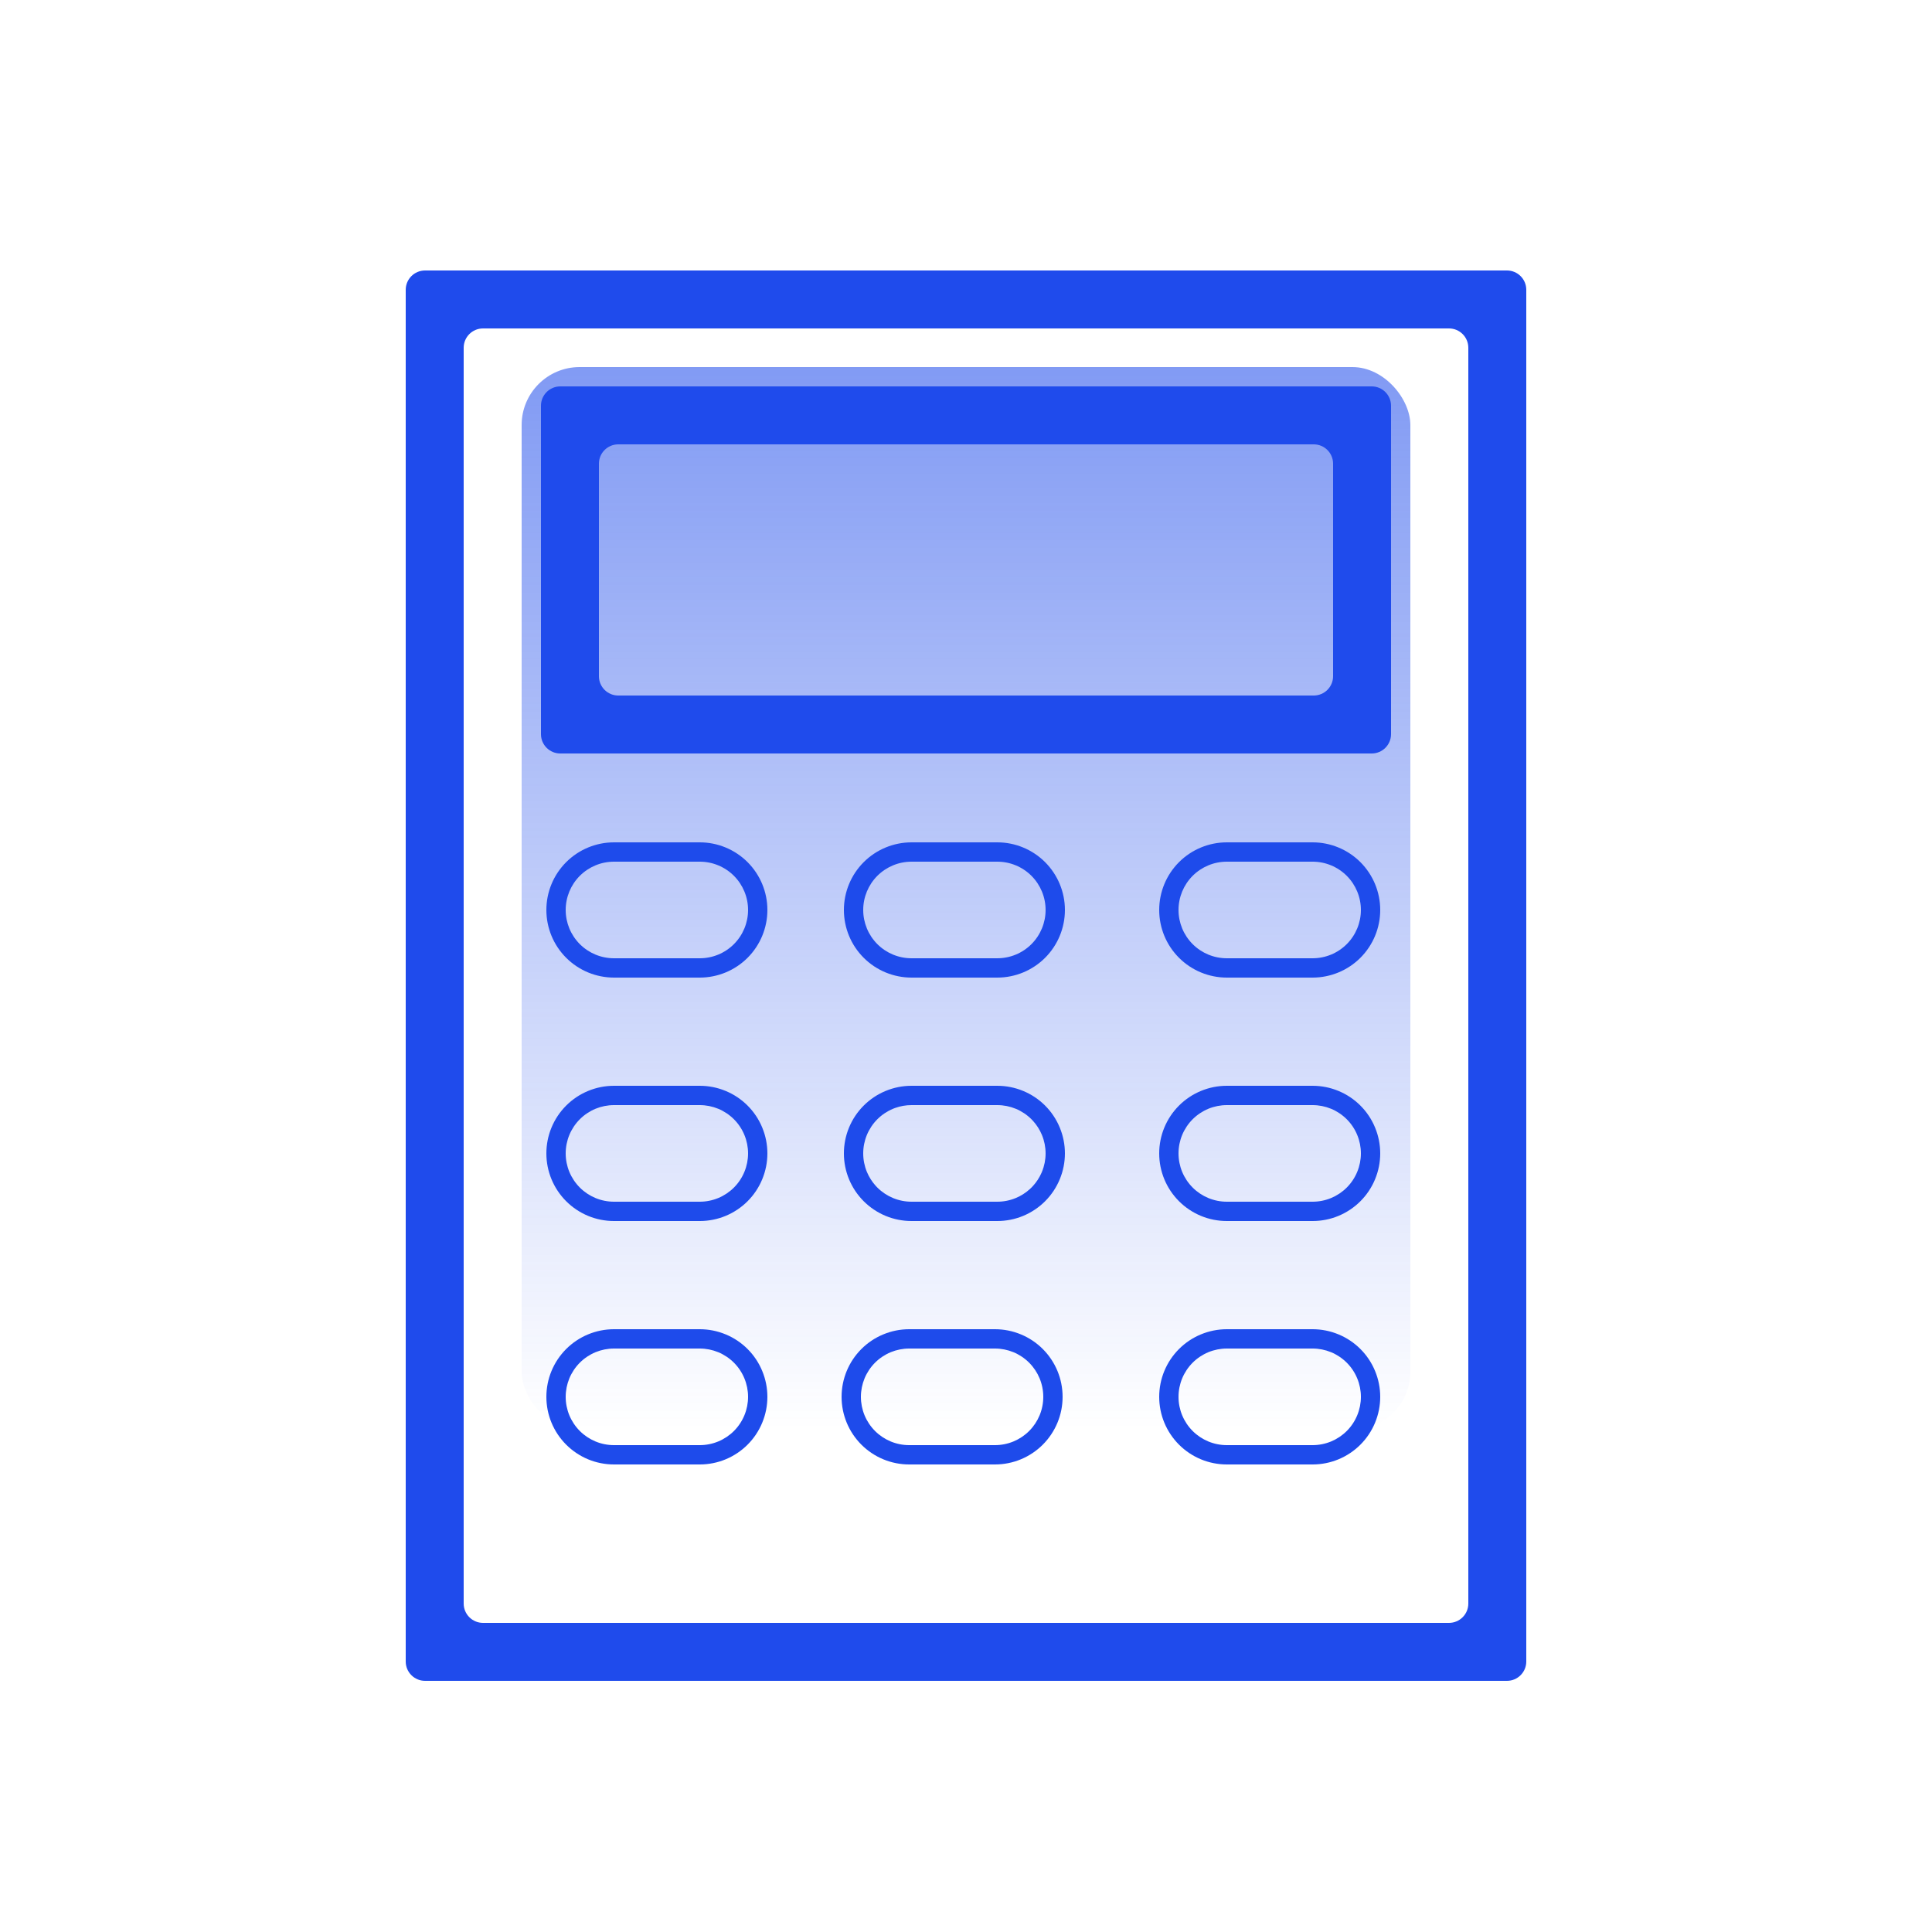
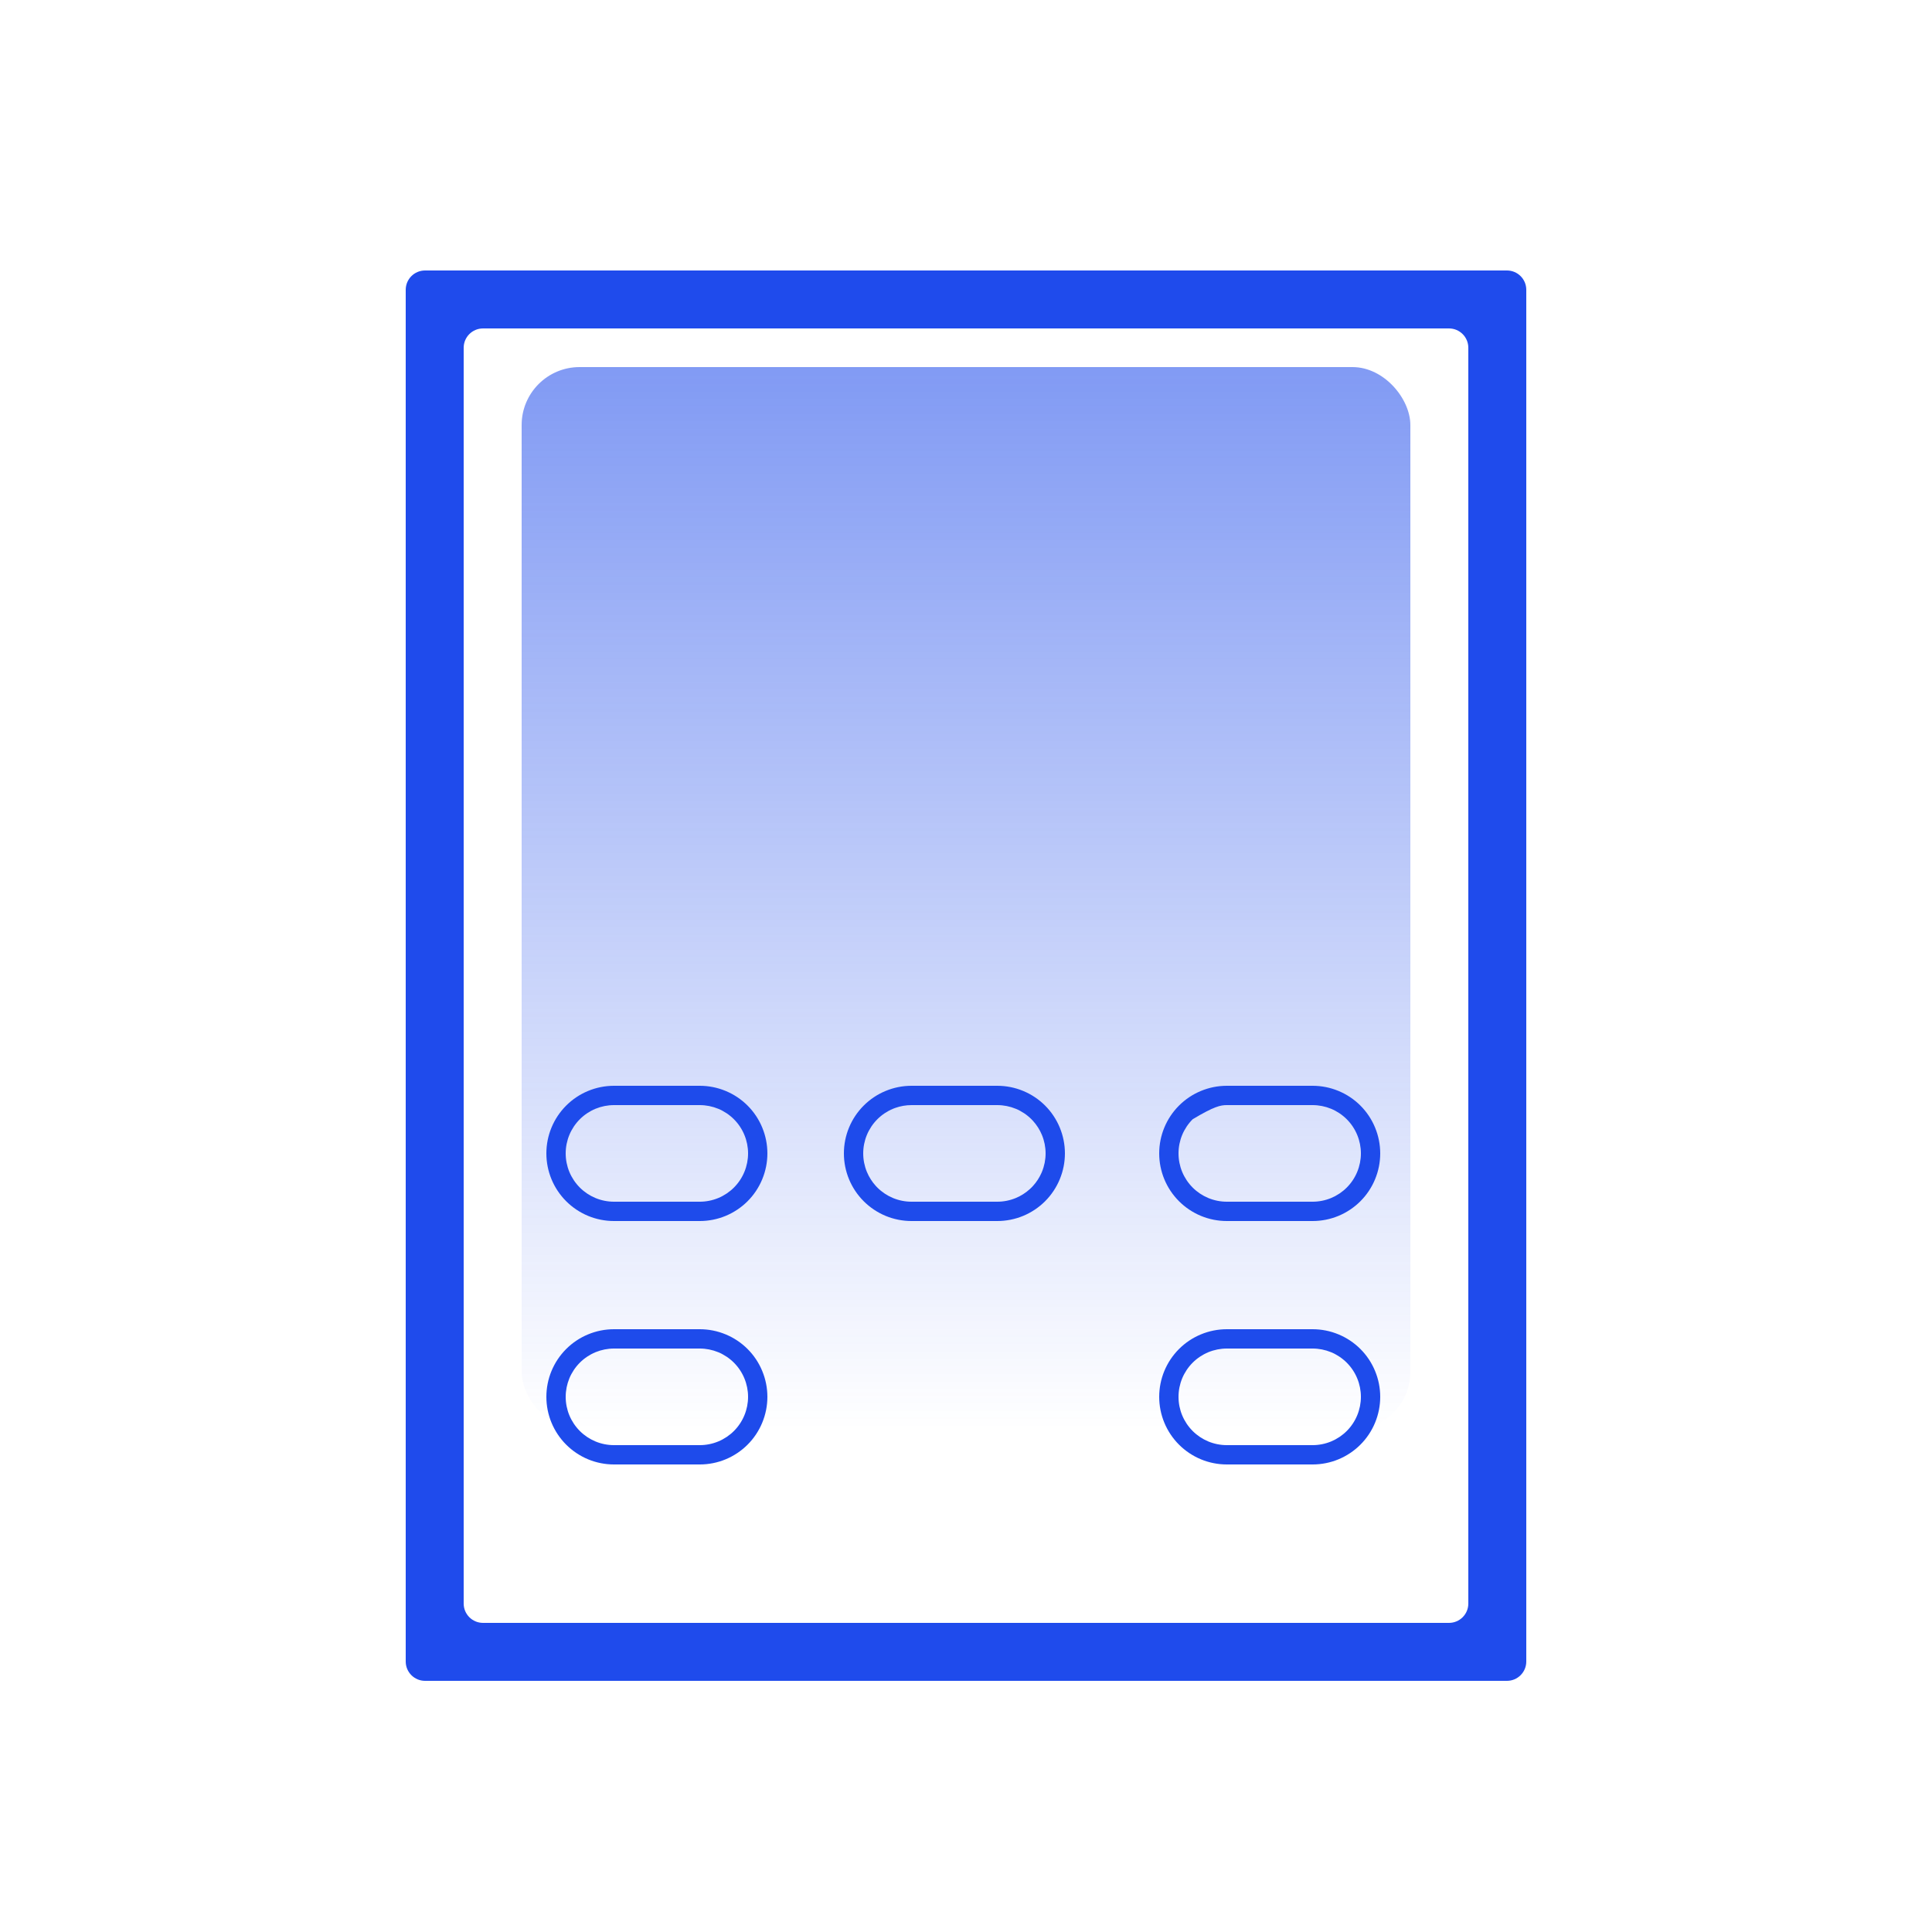
<svg xmlns="http://www.w3.org/2000/svg" width="100" height="100" viewBox="0 0 100 100" fill="none">
  <rect x="27" y="19" width="46" height="55" rx="3" fill="url(#paint0_linear_412_9075)" />
  <path fill-rule="evenodd" clip-rule="evenodd" d="M79 15C79 14.448 78.552 14 78 14H22C21.448 14 21 14.448 21 15V86C21 86.552 21.448 87 22 87H78C78.552 87 79 86.552 79 86V15ZM76 18C76 17.448 75.552 17 75 17H25C24.448 17 24 17.448 24 18V83C24 83.552 24.448 84 25 84H75C75.552 84 76 83.552 76 83V18Z" fill="#1F4BEC" />
-   <path fill-rule="evenodd" clip-rule="evenodd" d="M60 47.1C60 48.028 60.368 48.919 61.025 49.575C61.681 50.231 62.572 50.6 63.5 50.6H67.94C68.868 50.6 69.758 50.231 70.415 49.575C71.071 48.919 71.44 48.028 71.44 47.1C71.44 46.172 71.071 45.282 70.415 44.625C69.758 43.969 68.868 43.6 67.94 43.6H63.5C62.572 43.6 61.681 43.969 61.025 44.625C60.368 45.282 60 46.172 60 47.1ZM61 47.1C61 46.437 61.263 45.801 61.732 45.332C62.201 44.864 62.837 44.6 63.5 44.6H67.94C68.603 44.6 69.239 44.864 69.708 45.332C70.176 45.801 70.44 46.437 70.44 47.1C70.44 47.763 70.176 48.399 69.708 48.868C69.239 49.337 68.603 49.6 67.94 49.6H63.5C62.837 49.6 62.201 49.337 61.732 48.868C61.263 48.399 61 47.763 61 47.1Z" fill="#1E4BEB" />
-   <path fill-rule="evenodd" clip-rule="evenodd" d="M47.18 43.6C46.252 43.6 45.361 43.969 44.705 44.625C44.048 45.282 43.68 46.172 43.68 47.1C43.68 48.028 44.048 48.919 44.705 49.575C45.361 50.231 46.252 50.6 47.18 50.6H51.62C52.548 50.6 53.438 50.231 54.095 49.575C54.751 48.919 55.12 48.028 55.12 47.1C55.12 46.172 54.751 45.282 54.095 44.625C53.438 43.969 52.548 43.6 51.62 43.6H47.18ZM47.18 44.6H51.62C52.283 44.6 52.919 44.864 53.388 45.332C53.856 45.801 54.12 46.437 54.12 47.1C54.12 47.763 53.856 48.399 53.388 48.868C52.919 49.337 52.283 49.6 51.62 49.6H47.18C46.517 49.6 45.881 49.337 45.412 48.868C44.943 48.399 44.68 47.763 44.68 47.1C44.68 46.437 44.943 45.801 45.412 45.332C45.881 44.864 46.517 44.6 47.18 44.6Z" fill="#1E4BEB" />
-   <path fill-rule="evenodd" clip-rule="evenodd" d="M31.78 43.6H36.22C37.148 43.6 38.038 43.969 38.695 44.625C39.351 45.282 39.72 46.172 39.72 47.1C39.72 48.028 39.351 48.919 38.695 49.575C38.038 50.231 37.148 50.6 36.22 50.6H31.78C30.852 50.6 29.961 50.231 29.305 49.575C28.648 48.919 28.28 48.028 28.28 47.1C28.28 46.172 28.648 45.282 29.305 44.625C29.961 43.969 30.852 43.6 31.78 43.6ZM31.78 44.6H36.22C36.883 44.6 37.519 44.864 37.988 45.332C38.456 45.801 38.72 46.437 38.72 47.1C38.72 47.763 38.456 48.399 37.988 48.868C37.519 49.337 36.883 49.6 36.22 49.6H31.78C31.117 49.6 30.481 49.337 30.012 48.868C29.543 48.399 29.28 47.763 29.28 47.1C29.28 46.437 29.543 45.801 30.012 45.332C30.481 44.864 31.117 44.6 31.78 44.6Z" fill="#1E4BEB" />
  <path fill-rule="evenodd" clip-rule="evenodd" d="M36.22 56.2H31.78C31.32 56.2 30.865 56.291 30.44 56.467C30.016 56.642 29.63 56.9 29.305 57.225C28.98 57.55 28.722 57.936 28.546 58.361C28.37 58.785 28.28 59.24 28.28 59.7C28.28 60.16 28.37 60.615 28.546 61.039C28.722 61.464 28.98 61.85 29.305 62.175C29.63 62.5 30.016 62.758 30.44 62.934C30.865 63.11 31.32 63.2 31.78 63.2H36.22C36.679 63.2 37.135 63.11 37.559 62.934C37.984 62.758 38.37 62.5 38.695 62.175C39.02 61.85 39.278 61.464 39.453 61.039C39.629 60.615 39.72 60.16 39.72 59.7C39.72 59.24 39.629 58.785 39.453 58.361C39.278 57.936 39.02 57.55 38.695 57.225C38.37 56.9 37.984 56.642 37.559 56.467C37.135 56.291 36.679 56.2 36.22 56.2ZM31.78 57.2H36.22C36.548 57.2 36.873 57.265 37.176 57.39C37.48 57.516 37.755 57.7 37.988 57.932C38.22 58.164 38.404 58.44 38.529 58.743C38.655 59.047 38.72 59.372 38.72 59.7C38.72 60.028 38.655 60.353 38.529 60.657C38.404 60.96 38.22 61.236 37.988 61.468C37.755 61.7 37.48 61.884 37.176 62.01C36.873 62.135 36.548 62.2 36.22 62.2H31.78C31.451 62.2 31.126 62.135 30.823 62.01C30.52 61.884 30.244 61.7 30.012 61.468C29.78 61.236 29.596 60.96 29.47 60.657C29.344 60.353 29.28 60.028 29.28 59.7C29.28 59.372 29.344 59.047 29.47 58.743C29.596 58.44 29.78 58.164 30.012 57.932C30.244 57.7 30.52 57.516 30.823 57.39C31.126 57.265 31.451 57.2 31.78 57.2Z" fill="#1E4BEB" />
  <path fill-rule="evenodd" clip-rule="evenodd" d="M36.22 68.8H31.78C31.32 68.8 30.865 68.891 30.44 69.067C30.016 69.242 29.63 69.5 29.305 69.825C28.98 70.15 28.722 70.536 28.546 70.961C28.37 71.385 28.28 71.841 28.28 72.3C28.28 72.76 28.37 73.215 28.546 73.639C28.722 74.064 28.98 74.45 29.305 74.775C29.63 75.1 30.016 75.358 30.44 75.534C30.865 75.71 31.32 75.8 31.78 75.8H36.22C36.679 75.8 37.135 75.71 37.559 75.534C37.984 75.358 38.37 75.1 38.695 74.775C39.02 74.45 39.278 74.064 39.453 73.639C39.629 73.215 39.72 72.76 39.72 72.3C39.72 71.841 39.629 71.385 39.453 70.961C39.278 70.536 39.02 70.15 38.695 69.825C38.37 69.5 37.984 69.242 37.559 69.067C37.135 68.891 36.679 68.8 36.22 68.8ZM37.988 74.068C37.755 74.3 37.48 74.484 37.176 74.61C36.873 74.735 36.548 74.8 36.22 74.8H31.78C31.451 74.8 31.126 74.735 30.823 74.61C30.52 74.484 30.244 74.3 30.012 74.068C29.78 73.836 29.596 73.56 29.47 73.257C29.344 72.954 29.28 72.628 29.28 72.3C29.28 71.972 29.345 71.647 29.47 71.343C29.596 71.04 29.78 70.764 30.012 70.532C30.244 70.3 30.52 70.116 30.823 69.99C31.126 69.865 31.451 69.8 31.78 69.8H36.22C36.548 69.8 36.873 69.865 37.176 69.99C37.48 70.116 37.755 70.3 37.988 70.532C38.22 70.764 38.404 71.04 38.529 71.343C38.655 71.647 38.72 71.972 38.72 72.3C38.72 72.628 38.655 72.954 38.529 73.257C38.404 73.56 38.22 73.836 37.988 74.068Z" fill="#1E4BEB" />
-   <path fill-rule="evenodd" clip-rule="evenodd" d="M67.94 56.2H63.5C63.04 56.2 62.585 56.291 62.16 56.467C61.736 56.642 61.35 56.9 61.025 57.225C60.7 57.55 60.442 57.936 60.266 58.361C60.09 58.785 60 59.24 60 59.7C60 60.16 60.09 60.615 60.266 61.039C60.442 61.464 60.7 61.85 61.025 62.175C61.35 62.5 61.736 62.758 62.16 62.934C62.585 63.11 63.04 63.2 63.5 63.2H67.94C68.399 63.2 68.855 63.11 69.279 62.934C69.704 62.758 70.09 62.5 70.415 62.175C70.74 61.85 70.998 61.464 71.173 61.039C71.349 60.615 71.44 60.16 71.44 59.7C71.44 59.24 71.349 58.785 71.173 58.361C70.998 57.936 70.74 57.55 70.415 57.225C70.09 56.9 69.704 56.642 69.279 56.467C68.855 56.291 68.399 56.2 67.94 56.2ZM63.5 57.2H67.94C68.268 57.2 68.593 57.265 68.897 57.39C69.2 57.516 69.475 57.7 69.708 57.932C69.94 58.164 70.124 58.44 70.249 58.743C70.375 59.047 70.44 59.372 70.44 59.7C70.44 60.028 70.375 60.353 70.249 60.657C70.124 60.96 69.94 61.236 69.708 61.468C69.475 61.7 69.2 61.884 68.897 62.01C68.593 62.135 68.268 62.2 67.94 62.2H63.5C63.172 62.2 62.846 62.135 62.543 62.01C62.24 61.884 61.964 61.7 61.732 61.468C61.5 61.236 61.316 60.96 61.19 60.657C61.064 60.353 61 60.028 61 59.7C61 59.372 61.064 59.047 61.19 58.743C61.316 58.44 61.5 58.164 61.732 57.932C61.964 57.7 62.24 57.516 62.543 57.39C62.846 57.265 63.172 57.2 63.5 57.2Z" fill="#1E4BEB" />
+   <path fill-rule="evenodd" clip-rule="evenodd" d="M67.94 56.2H63.5C63.04 56.2 62.585 56.291 62.16 56.467C61.736 56.642 61.35 56.9 61.025 57.225C60.7 57.55 60.442 57.936 60.266 58.361C60.09 58.785 60 59.24 60 59.7C60 60.16 60.09 60.615 60.266 61.039C60.442 61.464 60.7 61.85 61.025 62.175C61.35 62.5 61.736 62.758 62.16 62.934C62.585 63.11 63.04 63.2 63.5 63.2H67.94C68.399 63.2 68.855 63.11 69.279 62.934C69.704 62.758 70.09 62.5 70.415 62.175C70.74 61.85 70.998 61.464 71.173 61.039C71.349 60.615 71.44 60.16 71.44 59.7C71.44 59.24 71.349 58.785 71.173 58.361C70.998 57.936 70.74 57.55 70.415 57.225C70.09 56.9 69.704 56.642 69.279 56.467C68.855 56.291 68.399 56.2 67.94 56.2ZM63.5 57.2H67.94C68.268 57.2 68.593 57.265 68.897 57.39C69.2 57.516 69.475 57.7 69.708 57.932C69.94 58.164 70.124 58.44 70.249 58.743C70.375 59.047 70.44 59.372 70.44 59.7C70.44 60.028 70.375 60.353 70.249 60.657C70.124 60.96 69.94 61.236 69.708 61.468C69.475 61.7 69.2 61.884 68.897 62.01C68.593 62.135 68.268 62.2 67.94 62.2H63.5C63.172 62.2 62.846 62.135 62.543 62.01C62.24 61.884 61.964 61.7 61.732 61.468C61.5 61.236 61.316 60.96 61.19 60.657C61.064 60.353 61 60.028 61 59.7C61 59.372 61.064 59.047 61.19 58.743C61.316 58.44 61.5 58.164 61.732 57.932C62.846 57.265 63.172 57.2 63.5 57.2Z" fill="#1E4BEB" />
  <path fill-rule="evenodd" clip-rule="evenodd" d="M63.5 68.8H67.94C68.399 68.8 68.855 68.891 69.279 69.067C69.704 69.242 70.09 69.5 70.415 69.825C70.74 70.15 70.998 70.536 71.173 70.961C71.349 71.385 71.44 71.841 71.44 72.3C71.44 72.76 71.349 73.215 71.173 73.639C70.998 74.064 70.74 74.45 70.415 74.775C70.09 75.1 69.704 75.358 69.279 75.534C68.855 75.71 68.399 75.8 67.94 75.8H63.5C63.04 75.8 62.585 75.71 62.16 75.534C61.736 75.358 61.35 75.1 61.025 74.775C60.7 74.45 60.442 74.064 60.266 73.639C60.09 73.215 60 72.76 60 72.3C60 71.841 60.09 71.385 60.266 70.961C60.442 70.536 60.7 70.15 61.025 69.825C61.35 69.5 61.736 69.242 62.16 69.067C62.585 68.891 63.04 68.8 63.5 68.8ZM63.5 69.8H67.94C68.268 69.8 68.593 69.865 68.897 69.99C69.2 70.116 69.475 70.3 69.708 70.532C69.94 70.764 70.124 71.04 70.249 71.343C70.375 71.647 70.44 71.972 70.44 72.3C70.44 72.628 70.375 72.954 70.249 73.257C70.124 73.56 69.94 73.836 69.708 74.068C69.475 74.3 69.2 74.484 68.897 74.61C68.593 74.735 68.268 74.8 67.94 74.8H63.5C63.172 74.8 62.846 74.735 62.543 74.61C62.24 74.484 61.964 74.3 61.732 74.068C61.5 73.836 61.316 73.56 61.19 73.257C61.064 72.954 61 72.628 61 72.3C61 71.972 61.064 71.647 61.19 71.343C61.316 71.04 61.5 70.764 61.732 70.532C61.964 70.3 62.24 70.116 62.543 69.99C62.846 69.865 63.172 69.8 63.5 69.8Z" fill="#1E4BEB" />
  <path fill-rule="evenodd" clip-rule="evenodd" d="M52.959 56.467C52.534 56.291 52.079 56.2 51.62 56.2H47.18C46.72 56.2 46.265 56.291 45.84 56.467C45.416 56.642 45.03 56.9 44.705 57.225C44.38 57.55 44.122 57.936 43.946 58.361C43.77 58.785 43.68 59.24 43.68 59.7C43.68 60.16 43.77 60.615 43.946 61.039C44.122 61.464 44.38 61.85 44.705 62.175C45.03 62.5 45.416 62.758 45.84 62.934C46.265 63.11 46.72 63.2 47.18 63.2H51.62C52.079 63.2 52.534 63.11 52.959 62.934C53.384 62.758 53.77 62.5 54.095 62.175C54.42 61.85 54.677 61.464 54.853 61.039C55.029 60.615 55.12 60.16 55.12 59.7C55.12 59.24 55.029 58.785 54.853 58.361C54.677 57.936 54.42 57.55 54.095 57.225C53.77 56.9 53.384 56.642 52.959 56.467ZM46.338 57.346C46.608 57.25 46.892 57.2 47.18 57.2H51.62C51.948 57.2 52.273 57.265 52.576 57.39C52.88 57.516 53.155 57.7 53.388 57.932C53.416 57.961 53.445 57.991 53.472 58.021C53.665 58.234 53.819 58.478 53.929 58.743C54.055 59.047 54.12 59.372 54.12 59.7C54.12 60.028 54.055 60.353 53.929 60.657C53.922 60.676 53.913 60.695 53.905 60.713C53.797 60.957 53.651 61.182 53.472 61.379C53.445 61.409 53.416 61.439 53.388 61.468C53.358 61.497 53.329 61.525 53.298 61.553C53.086 61.745 52.842 61.9 52.576 62.01C52.273 62.135 51.948 62.2 51.62 62.2H47.18C46.851 62.2 46.526 62.135 46.223 62.01C45.92 61.884 45.644 61.7 45.412 61.468C45.383 61.439 45.355 61.409 45.327 61.379C45.135 61.166 44.98 60.922 44.87 60.657C44.744 60.353 44.68 60.028 44.68 59.7C44.68 59.372 44.744 59.047 44.87 58.743C44.996 58.44 45.18 58.164 45.412 57.932C45.644 57.7 45.92 57.516 46.223 57.39C46.261 57.375 46.299 57.36 46.338 57.346Z" fill="#1E4BEB" />
-   <path fill-rule="evenodd" clip-rule="evenodd" d="M47.06 68.8H51.5C51.96 68.8 52.415 68.891 52.839 69.067C53.264 69.242 53.65 69.5 53.975 69.825C54.3 70.15 54.558 70.536 54.734 70.961C54.91 71.385 55 71.841 55 72.3C55 72.76 54.91 73.215 54.734 73.639C54.558 74.064 54.3 74.45 53.975 74.775C53.65 75.1 53.264 75.358 52.839 75.534C52.415 75.71 51.96 75.8 51.5 75.8H47.06C46.6 75.8 46.145 75.71 45.721 75.534C45.296 75.358 44.91 75.1 44.585 74.775C44.26 74.45 44.002 74.064 43.826 73.639C43.651 73.215 43.56 72.76 43.56 72.3C43.56 71.841 43.651 71.385 43.826 70.961C44.002 70.536 44.26 70.15 44.585 69.825C44.91 69.5 45.296 69.242 45.721 69.067C46.145 68.891 46.6 68.8 47.06 68.8ZM47.06 69.8H51.5C51.828 69.8 52.153 69.865 52.457 69.99C52.76 70.116 53.036 70.3 53.268 70.532C53.5 70.764 53.684 71.04 53.81 71.343C53.935 71.647 54 71.972 54 72.3C54 72.628 53.935 72.954 53.81 73.257C53.684 73.56 53.5 73.836 53.268 74.068C53.036 74.3 52.76 74.484 52.457 74.61C52.153 74.735 51.828 74.8 51.5 74.8H47.06C46.732 74.8 46.407 74.735 46.103 74.61C45.8 74.484 45.524 74.3 45.292 74.068C45.06 73.836 44.876 73.56 44.75 73.257C44.625 72.954 44.56 72.628 44.56 72.3C44.56 71.972 44.625 71.647 44.75 71.343C44.876 71.04 45.06 70.764 45.292 70.532C45.524 70.3 45.8 70.116 46.103 69.99C46.407 69.865 46.732 69.8 47.06 69.8Z" fill="#1E4BEB" />
-   <path fill-rule="evenodd" clip-rule="evenodd" d="M28 21C28 20.448 28.448 20 29 20H71C71.552 20 72 20.448 72 21V38C72 38.552 71.552 39 71 39H29C28.448 39 28 38.552 28 38V21ZM68 36C68.552 36 69 35.552 69 35V24C69 23.448 68.552 23 68 23H32C31.448 23 31 23.448 31 24V35C31 35.552 31.448 36 32 36H68Z" fill="#1F4BEC" />
  <defs>
    <linearGradient id="paint0_linear_412_9075" x1="50" y1="19" x2="50" y2="74" gradientUnits="userSpaceOnUse">
      <stop stop-color="#1E4BEB" stop-opacity="0.56" />
      <stop offset="1" stop-color="#1E4BEB" stop-opacity="0" />
    </linearGradient>
  </defs>
</svg>